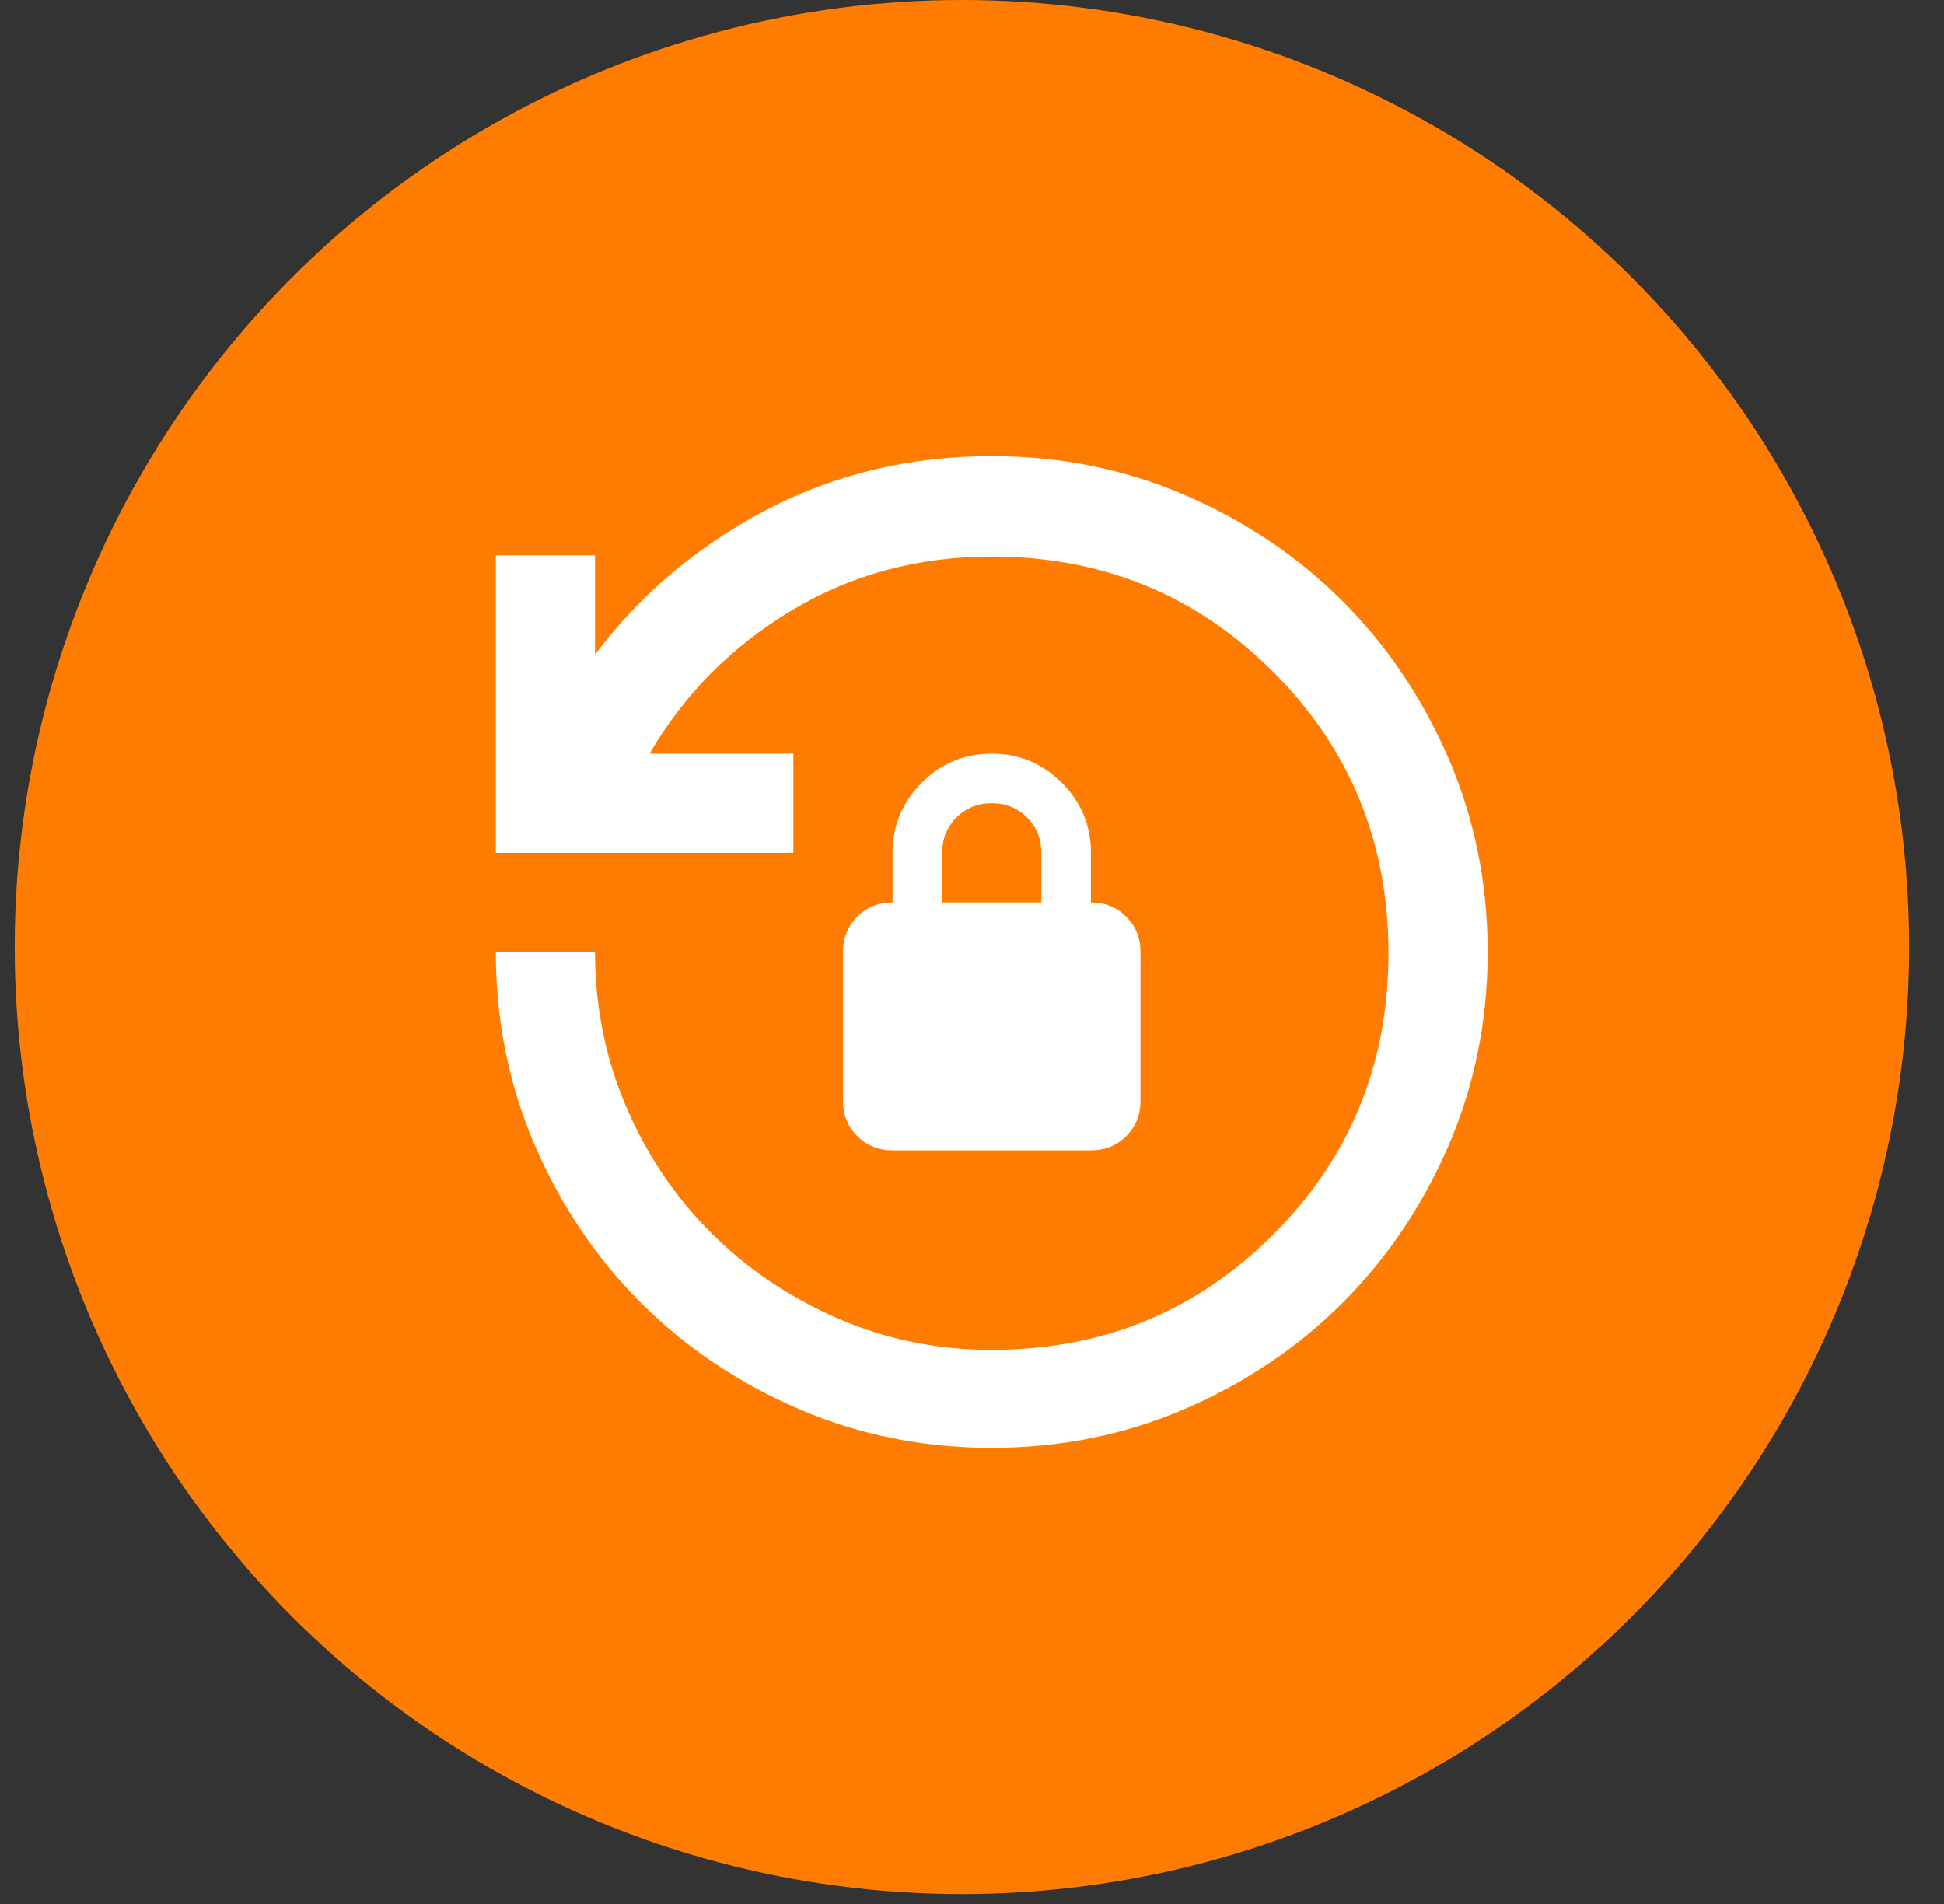
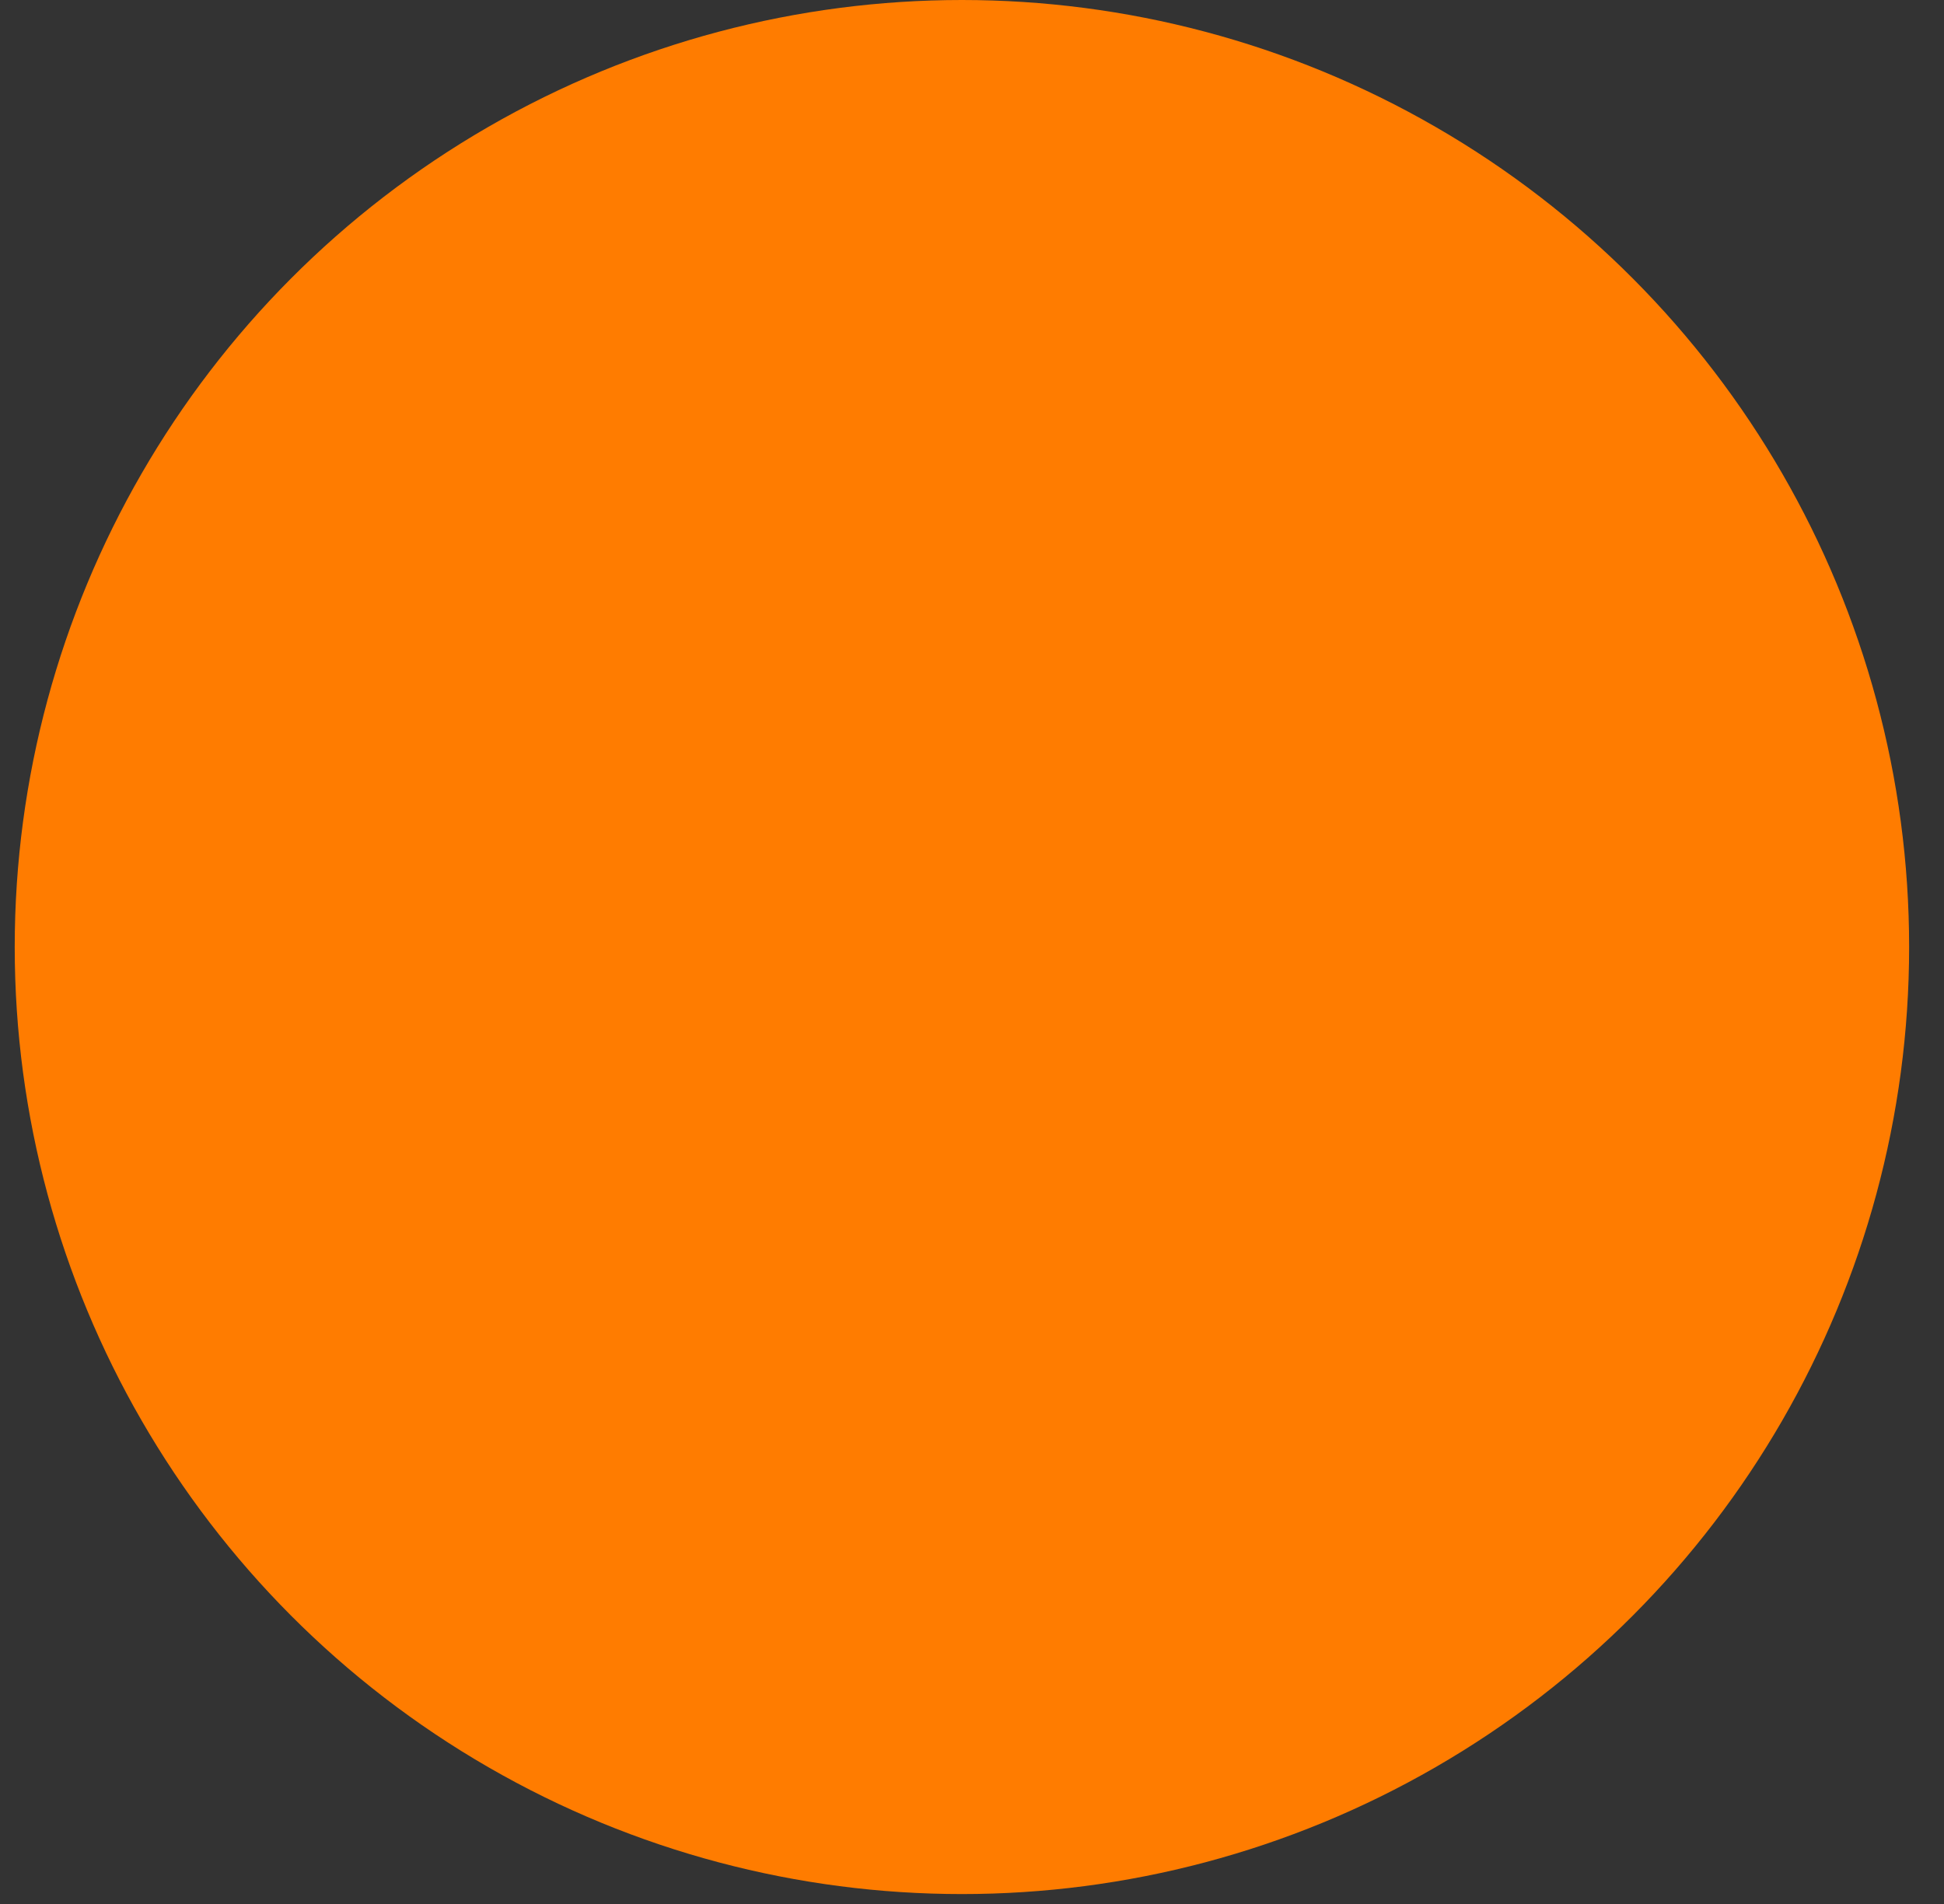
<svg xmlns="http://www.w3.org/2000/svg" width="49" height="48" viewBox="0 0 49 48" fill="none">
  <rect x="0" y="0" width="49" height="48" fill="#333333" stroke="none" />
  <circle cx="24.246" cy="23.875" r="23.875" fill="#FF7C00" />
  <mask id="mask0_237_232" style="mask-type:alpha" maskUnits="userSpaceOnUse" x="10" y="9" width="30" height="30">
-     <rect x="10" y="9" width="30" height="30" fill="#D9D9D9" />
-   </mask>
+     </mask>
  <g mask="url(#mask0_237_232)">
-     <path d="M24.998 36.5C23.269 36.5 21.644 36.172 20.123 35.516C18.602 34.859 17.279 33.969 16.154 32.844C15.029 31.719 14.139 30.396 13.482 28.875C12.826 27.354 12.498 25.729 12.498 24H14.998C14.998 25.375 15.258 26.672 15.779 27.89C16.3 29.109 17.014 30.172 17.92 31.078C18.826 31.984 19.889 32.703 21.107 33.234C22.326 33.766 23.623 34.031 24.998 34.031C27.79 34.031 30.154 33.062 32.092 31.125C34.029 29.187 34.998 26.823 34.998 24.031C34.998 21.239 34.029 18.875 32.092 16.937C30.154 15 27.79 14.031 24.998 14.031C23.144 14.031 21.462 14.484 19.951 15.39C18.441 16.297 17.248 17.5 16.373 19H19.998V21.5H12.498V14H14.998V16.5C16.144 14.979 17.581 13.765 19.311 12.859C21.04 11.953 22.936 11.5 24.998 11.5C26.727 11.5 28.352 11.828 29.873 12.484C31.394 13.14 32.717 14.031 33.842 15.156C34.967 16.281 35.857 17.604 36.514 19.125C37.17 20.646 37.498 22.271 37.498 24C37.498 25.729 37.17 27.354 36.514 28.875C35.857 30.396 34.967 31.719 33.842 32.844C32.717 33.969 31.394 34.859 29.873 35.516C28.352 36.172 26.727 36.5 24.998 36.5ZM22.498 29C22.144 29 21.847 28.88 21.607 28.64C21.368 28.401 21.248 28.104 21.248 27.75V24C21.248 23.646 21.368 23.349 21.607 23.109C21.847 22.87 22.144 22.75 22.498 22.75V21.5C22.498 20.812 22.743 20.224 23.232 19.734C23.722 19.245 24.311 19 24.998 19C25.686 19 26.274 19.245 26.764 19.734C27.253 20.224 27.498 20.812 27.498 21.5V22.75C27.852 22.75 28.149 22.87 28.389 23.109C28.628 23.349 28.748 23.646 28.748 24V27.75C28.748 28.104 28.628 28.401 28.389 28.64C28.149 28.88 27.852 29 27.498 29H22.498ZM23.748 22.75H26.248V21.5C26.248 21.146 26.128 20.849 25.889 20.609C25.649 20.37 25.352 20.25 24.998 20.25C24.644 20.25 24.347 20.37 24.107 20.609C23.868 20.849 23.748 21.146 23.748 21.5V22.75Z" fill="white" />
+     <path d="M24.998 36.5C23.269 36.5 21.644 36.172 20.123 35.516C18.602 34.859 17.279 33.969 16.154 32.844C15.029 31.719 14.139 30.396 13.482 28.875C12.826 27.354 12.498 25.729 12.498 24H14.998C14.998 25.375 15.258 26.672 15.779 27.89C16.3 29.109 17.014 30.172 17.92 31.078C18.826 31.984 19.889 32.703 21.107 33.234C22.326 33.766 23.623 34.031 24.998 34.031C27.79 34.031 30.154 33.062 32.092 31.125C34.029 29.187 34.998 26.823 34.998 24.031C34.998 21.239 34.029 18.875 32.092 16.937C30.154 15 27.79 14.031 24.998 14.031C23.144 14.031 21.462 14.484 19.951 15.39H19.998V21.5H12.498V14H14.998V16.5C16.144 14.979 17.581 13.765 19.311 12.859C21.04 11.953 22.936 11.5 24.998 11.5C26.727 11.5 28.352 11.828 29.873 12.484C31.394 13.14 32.717 14.031 33.842 15.156C34.967 16.281 35.857 17.604 36.514 19.125C37.17 20.646 37.498 22.271 37.498 24C37.498 25.729 37.17 27.354 36.514 28.875C35.857 30.396 34.967 31.719 33.842 32.844C32.717 33.969 31.394 34.859 29.873 35.516C28.352 36.172 26.727 36.5 24.998 36.5ZM22.498 29C22.144 29 21.847 28.88 21.607 28.64C21.368 28.401 21.248 28.104 21.248 27.75V24C21.248 23.646 21.368 23.349 21.607 23.109C21.847 22.87 22.144 22.75 22.498 22.75V21.5C22.498 20.812 22.743 20.224 23.232 19.734C23.722 19.245 24.311 19 24.998 19C25.686 19 26.274 19.245 26.764 19.734C27.253 20.224 27.498 20.812 27.498 21.5V22.75C27.852 22.75 28.149 22.87 28.389 23.109C28.628 23.349 28.748 23.646 28.748 24V27.75C28.748 28.104 28.628 28.401 28.389 28.64C28.149 28.88 27.852 29 27.498 29H22.498ZM23.748 22.75H26.248V21.5C26.248 21.146 26.128 20.849 25.889 20.609C25.649 20.37 25.352 20.25 24.998 20.25C24.644 20.25 24.347 20.37 24.107 20.609C23.868 20.849 23.748 21.146 23.748 21.5V22.75Z" fill="white" />
  </g>
</svg>